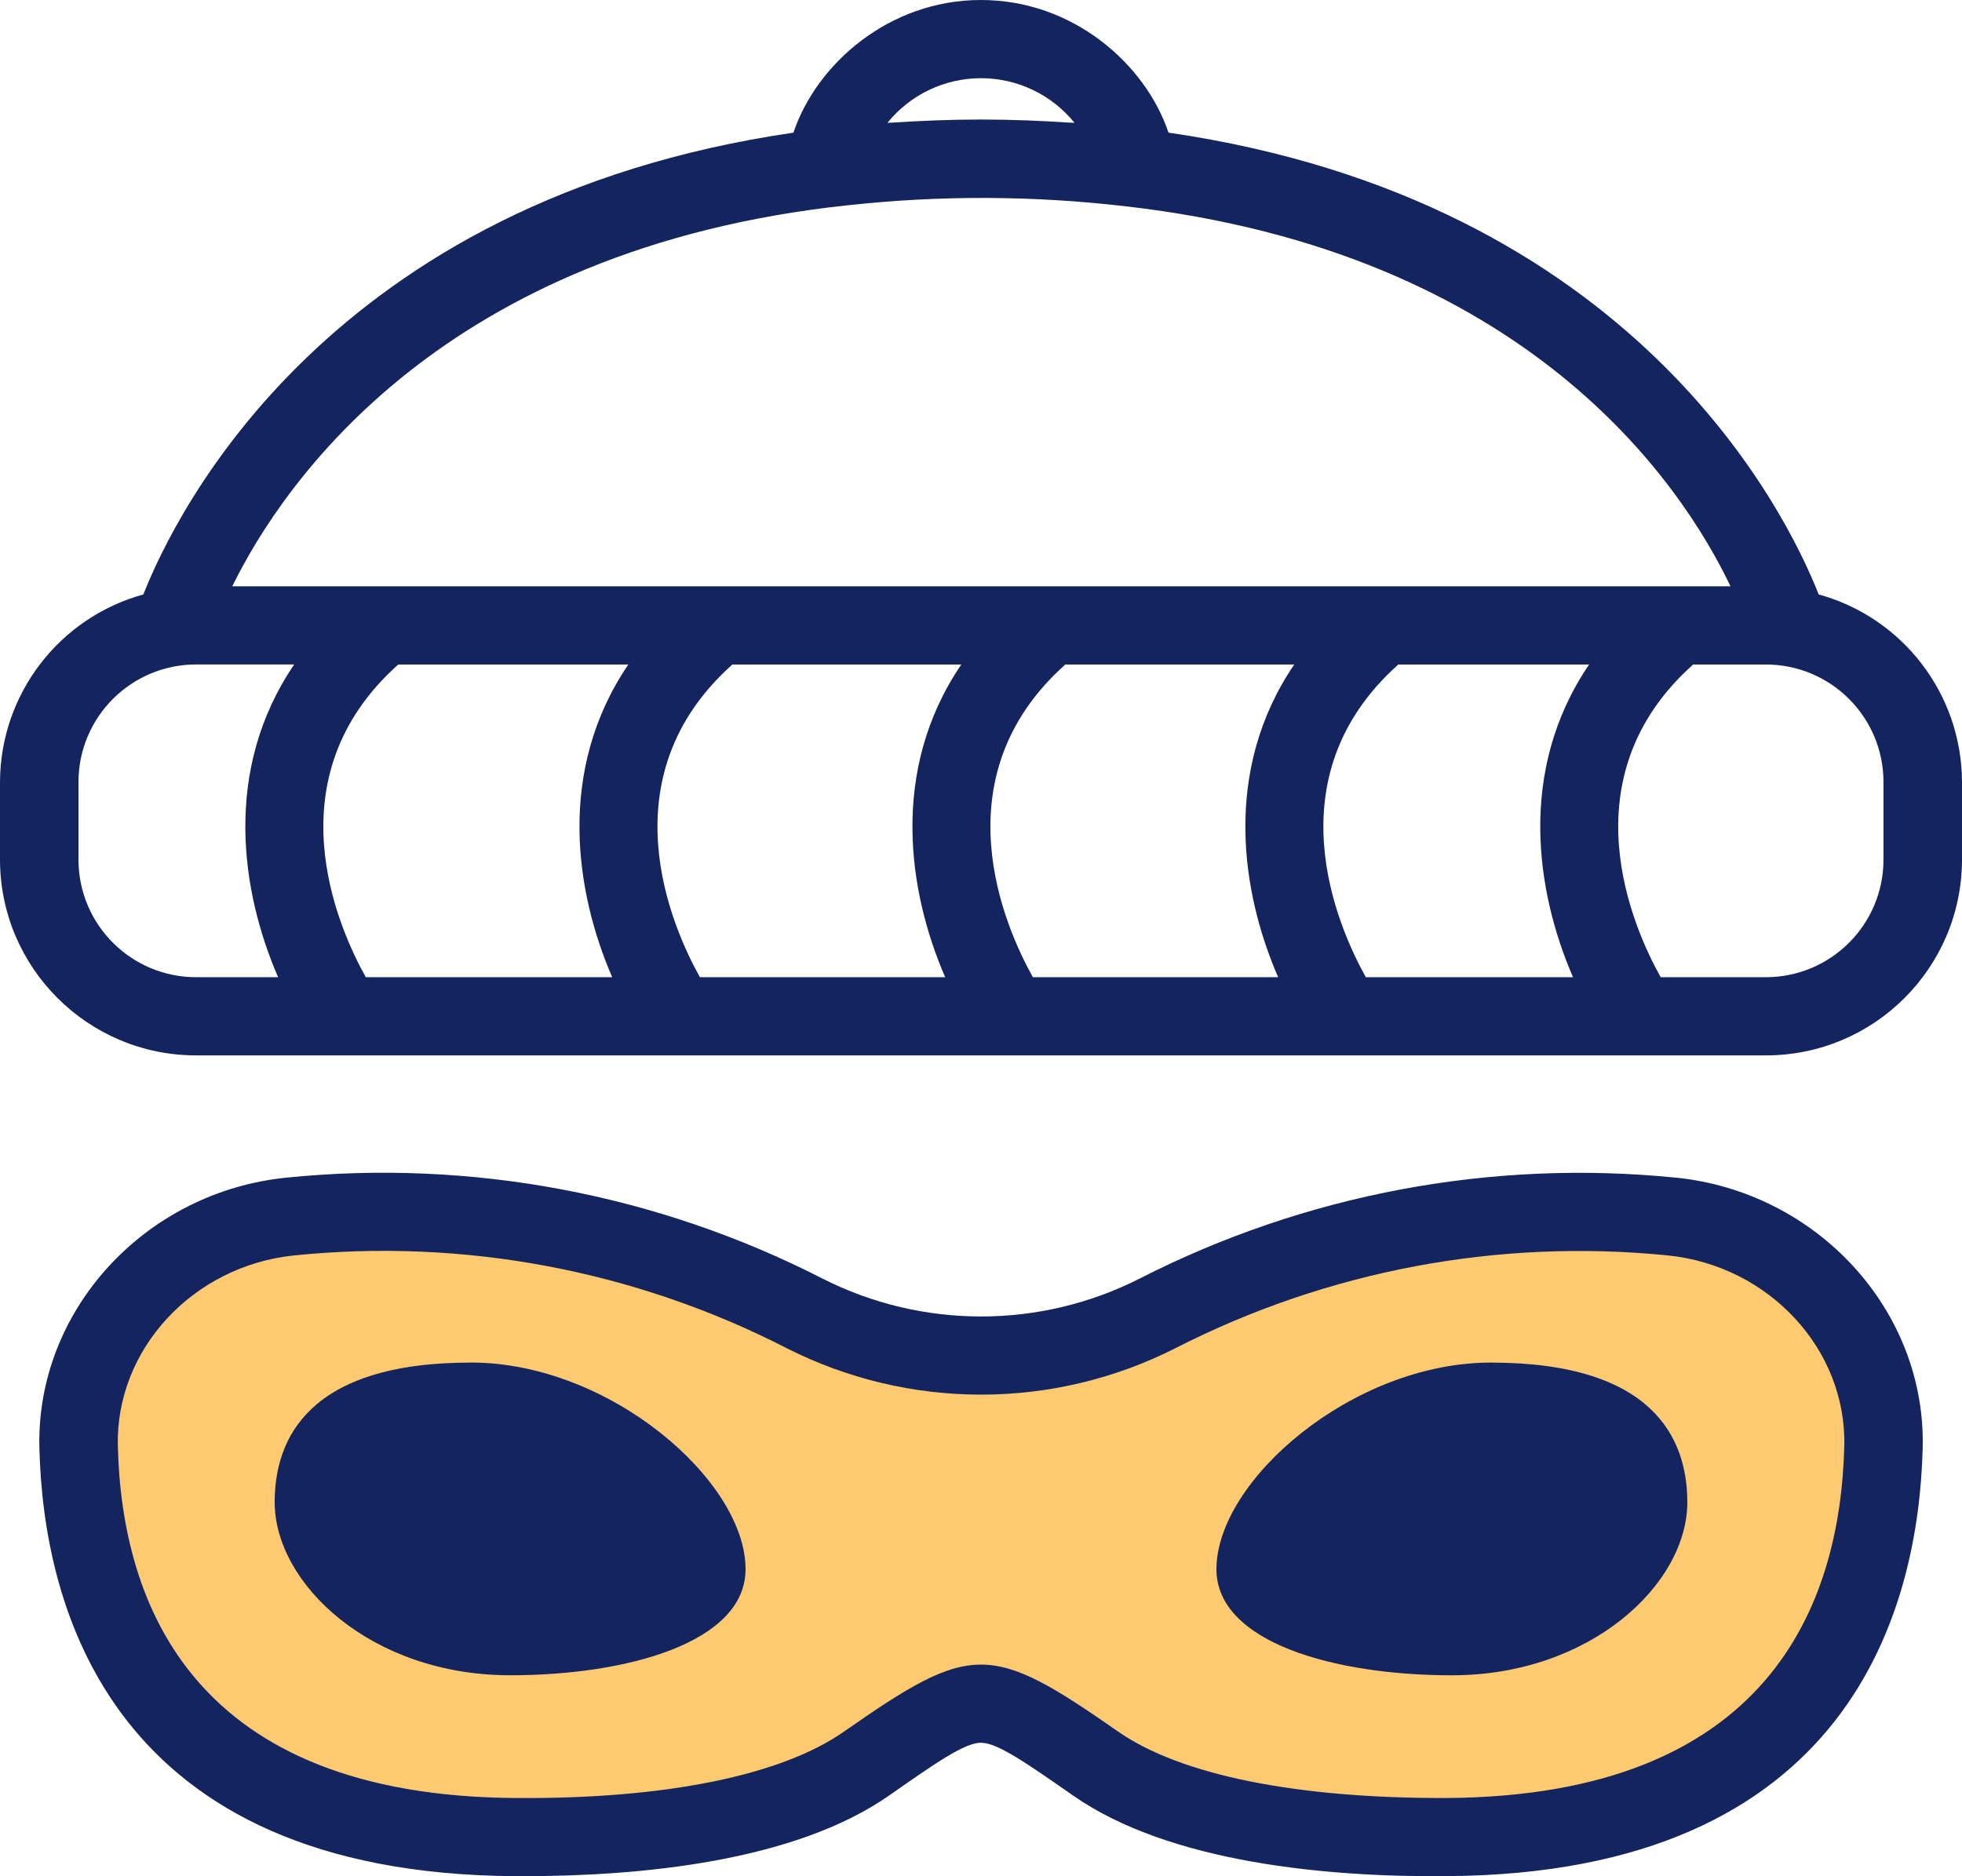
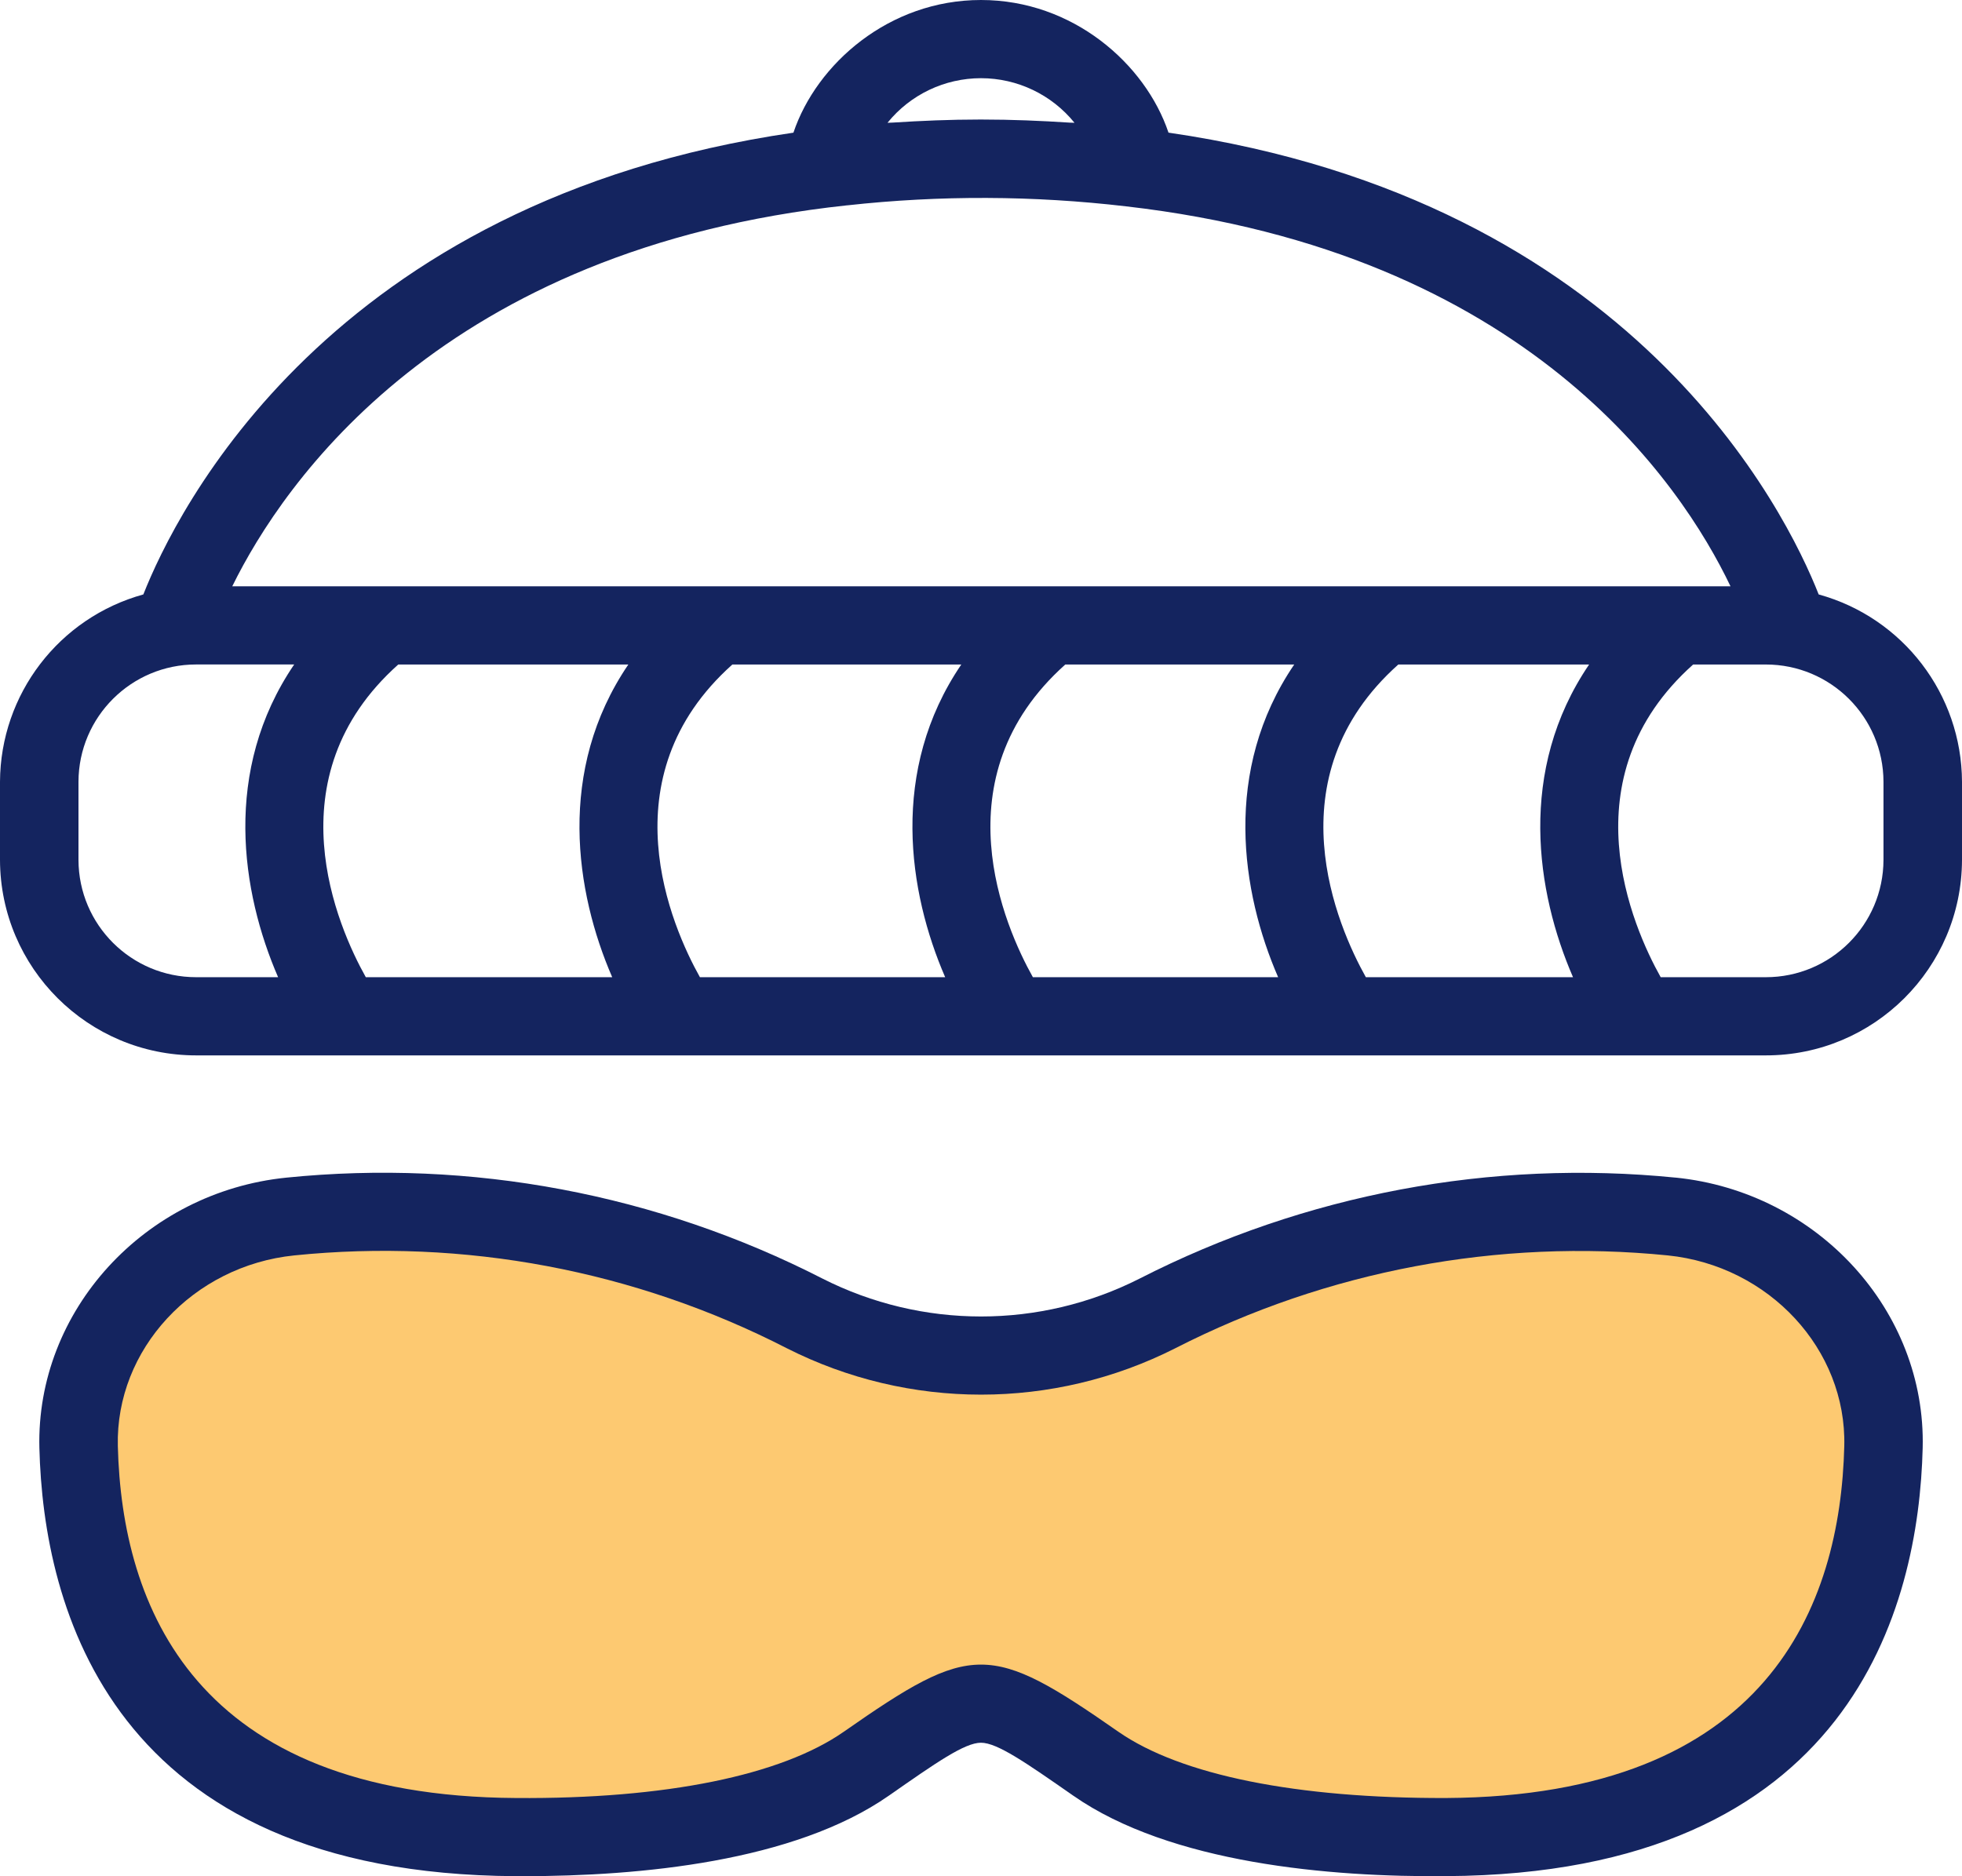
<svg xmlns="http://www.w3.org/2000/svg" id="Ebene_1" viewBox="0 0 512 489.74">
  <defs>
    <style>.cls-2{fill:#14245f}</style>
  </defs>
  <path class="cls-2" d="M474.6 155.16c-8.47-21.5-48.25-102.86-169.67-120.54C298.9 16.69 279.99 0 255.99 0s-42.92 16.7-48.94 34.63C85.67 52.33 45.88 133.66 37.41 155.16 15.39 161.24.11 181.21 0 204.05v20.41c.08 28.21 22.99 51.03 51.2 51.02h409.6c28.21.02 51.12-22.8 51.2-51.02v-20.41c-.1-22.83-15.38-42.82-37.4-48.89ZM256 20.41c9.47 0 18.44 4.28 24.4 11.64-.41-.03-.83-.02-1.24-.04-7.44-.48-15.05-.81-23.03-.81h-.38c-7.9 0-15.45.33-22.82.8-.44.03-.89.02-1.33.05 5.96-7.37 14.93-11.64 24.41-11.64ZM221.1 53.6c24.18-2.67 48.58-2.57 72.75.26 104.51 11.99 144.83 72.13 157.74 99.18H60.61c13.34-27.17 54.97-88.14 160.49-99.45ZM72.56 255.07H51.2c-16.93.01-30.67-13.68-30.72-30.61v-20.41c.05-16.93 13.79-30.62 30.72-30.61h25.57c-18.78 27.62-13.81 59.47-4.2 81.62Zm87.19 0H95.46c-7.32-13.07-24.6-52.1 8.47-81.62h60.04c-18.78 27.62-13.82 59.47-4.21 81.62Zm86.89 0h-63.99c-7.32-13.07-24.59-52.1 8.47-81.62h59.74c-18.78 27.62-13.82 59.47-4.21 81.62Zm86.89 0h-63.99c-7.32-13.07-24.6-52.1 8.46-81.62h59.74c-18.78 27.62-13.82 59.47-4.2 81.62Zm76.95 0h-54.05c-7.32-13.07-24.6-52.1 8.47-81.62h49.79c-18.78 27.62-13.81 59.47-4.2 81.62Zm81.03-30.61c-.05 16.93-13.79 30.62-30.72 30.61h-27.42c-7.32-13.07-24.6-52.1 8.47-81.62h18.95c16.93-.01 30.67 13.68 30.72 30.61v20.41ZM437.32 307.39c-48.2-4.83-96.77 4.31-139.91 26.34-26.02 13.2-56.77 13.2-82.79 0-43.12-22.07-91.71-31.22-139.91-26.34-37.03 3.77-65.33 34.77-64.43 70.57 1.04 41.48 18.55 111.15 124.26 111.76h2.12c30.25 0 70.54-3.74 95.29-21.01 12.34-8.62 19.79-13.82 24.04-13.82s11.72 5.2 24.09 13.82c25.36 17.68 67.01 21.3 97.4 21 105.71-.61 123.23-70.28 124.26-111.76.9-35.8-27.41-66.81-64.44-70.57Z" />
-   <path d="M377.38 469.32c-38.87.11-69.2-5.93-85.55-17.31-33.5-23.35-38.19-23.35-71.62 0-16.32 11.39-46.48 17.6-85.54 17.31-84.01-.48-102.88-50.22-103.92-91.86-.63-25.21 19.6-47.07 46.04-49.77 44.28-4.51 88.92 3.9 128.51 24.22 31.88 16.16 69.55 16.16 101.43 0 39.62-20.25 84.23-28.66 128.5-24.22 26.45 2.7 46.67 24.56 46.05 49.77-1.04 41.64-19.91 91.38-103.92 91.86Z" style="fill:#fdc971" />
-   <path class="cls-2" d="M122.88 355.66c-42.32 0-51.2 19.81-51.2 36.43 0 21.37 25.23 45.19 61.44 45.19 30.58 0 61.44-8.56 61.44-27.7 0-23.05-35.44-53.93-71.68-53.93ZM389.12 355.66c-36.24 0-71.68 30.88-71.68 53.93 0 19.13 30.86 27.7 61.44 27.7 36.21 0 61.44-23.81 61.44-45.19 0-16.62-8.89-36.43-51.2-36.43Z" />
+   <path d="M377.38 469.32c-38.87.11-69.2-5.93-85.55-17.31-33.5-23.35-38.19-23.35-71.62 0-16.32 11.39-46.48 17.6-85.54 17.31-84.01-.48-102.88-50.22-103.92-91.86-.63-25.21 19.6-47.07 46.04-49.77 44.28-4.51 88.92 3.9 128.51 24.22 31.88 16.16 69.55 16.16 101.43 0 39.62-20.25 84.23-28.66 128.5-24.22 26.45 2.7 46.67 24.56 46.05 49.77-1.04 41.64-19.91 91.38-103.92 91.86" style="fill:#fdc971" />
</svg>